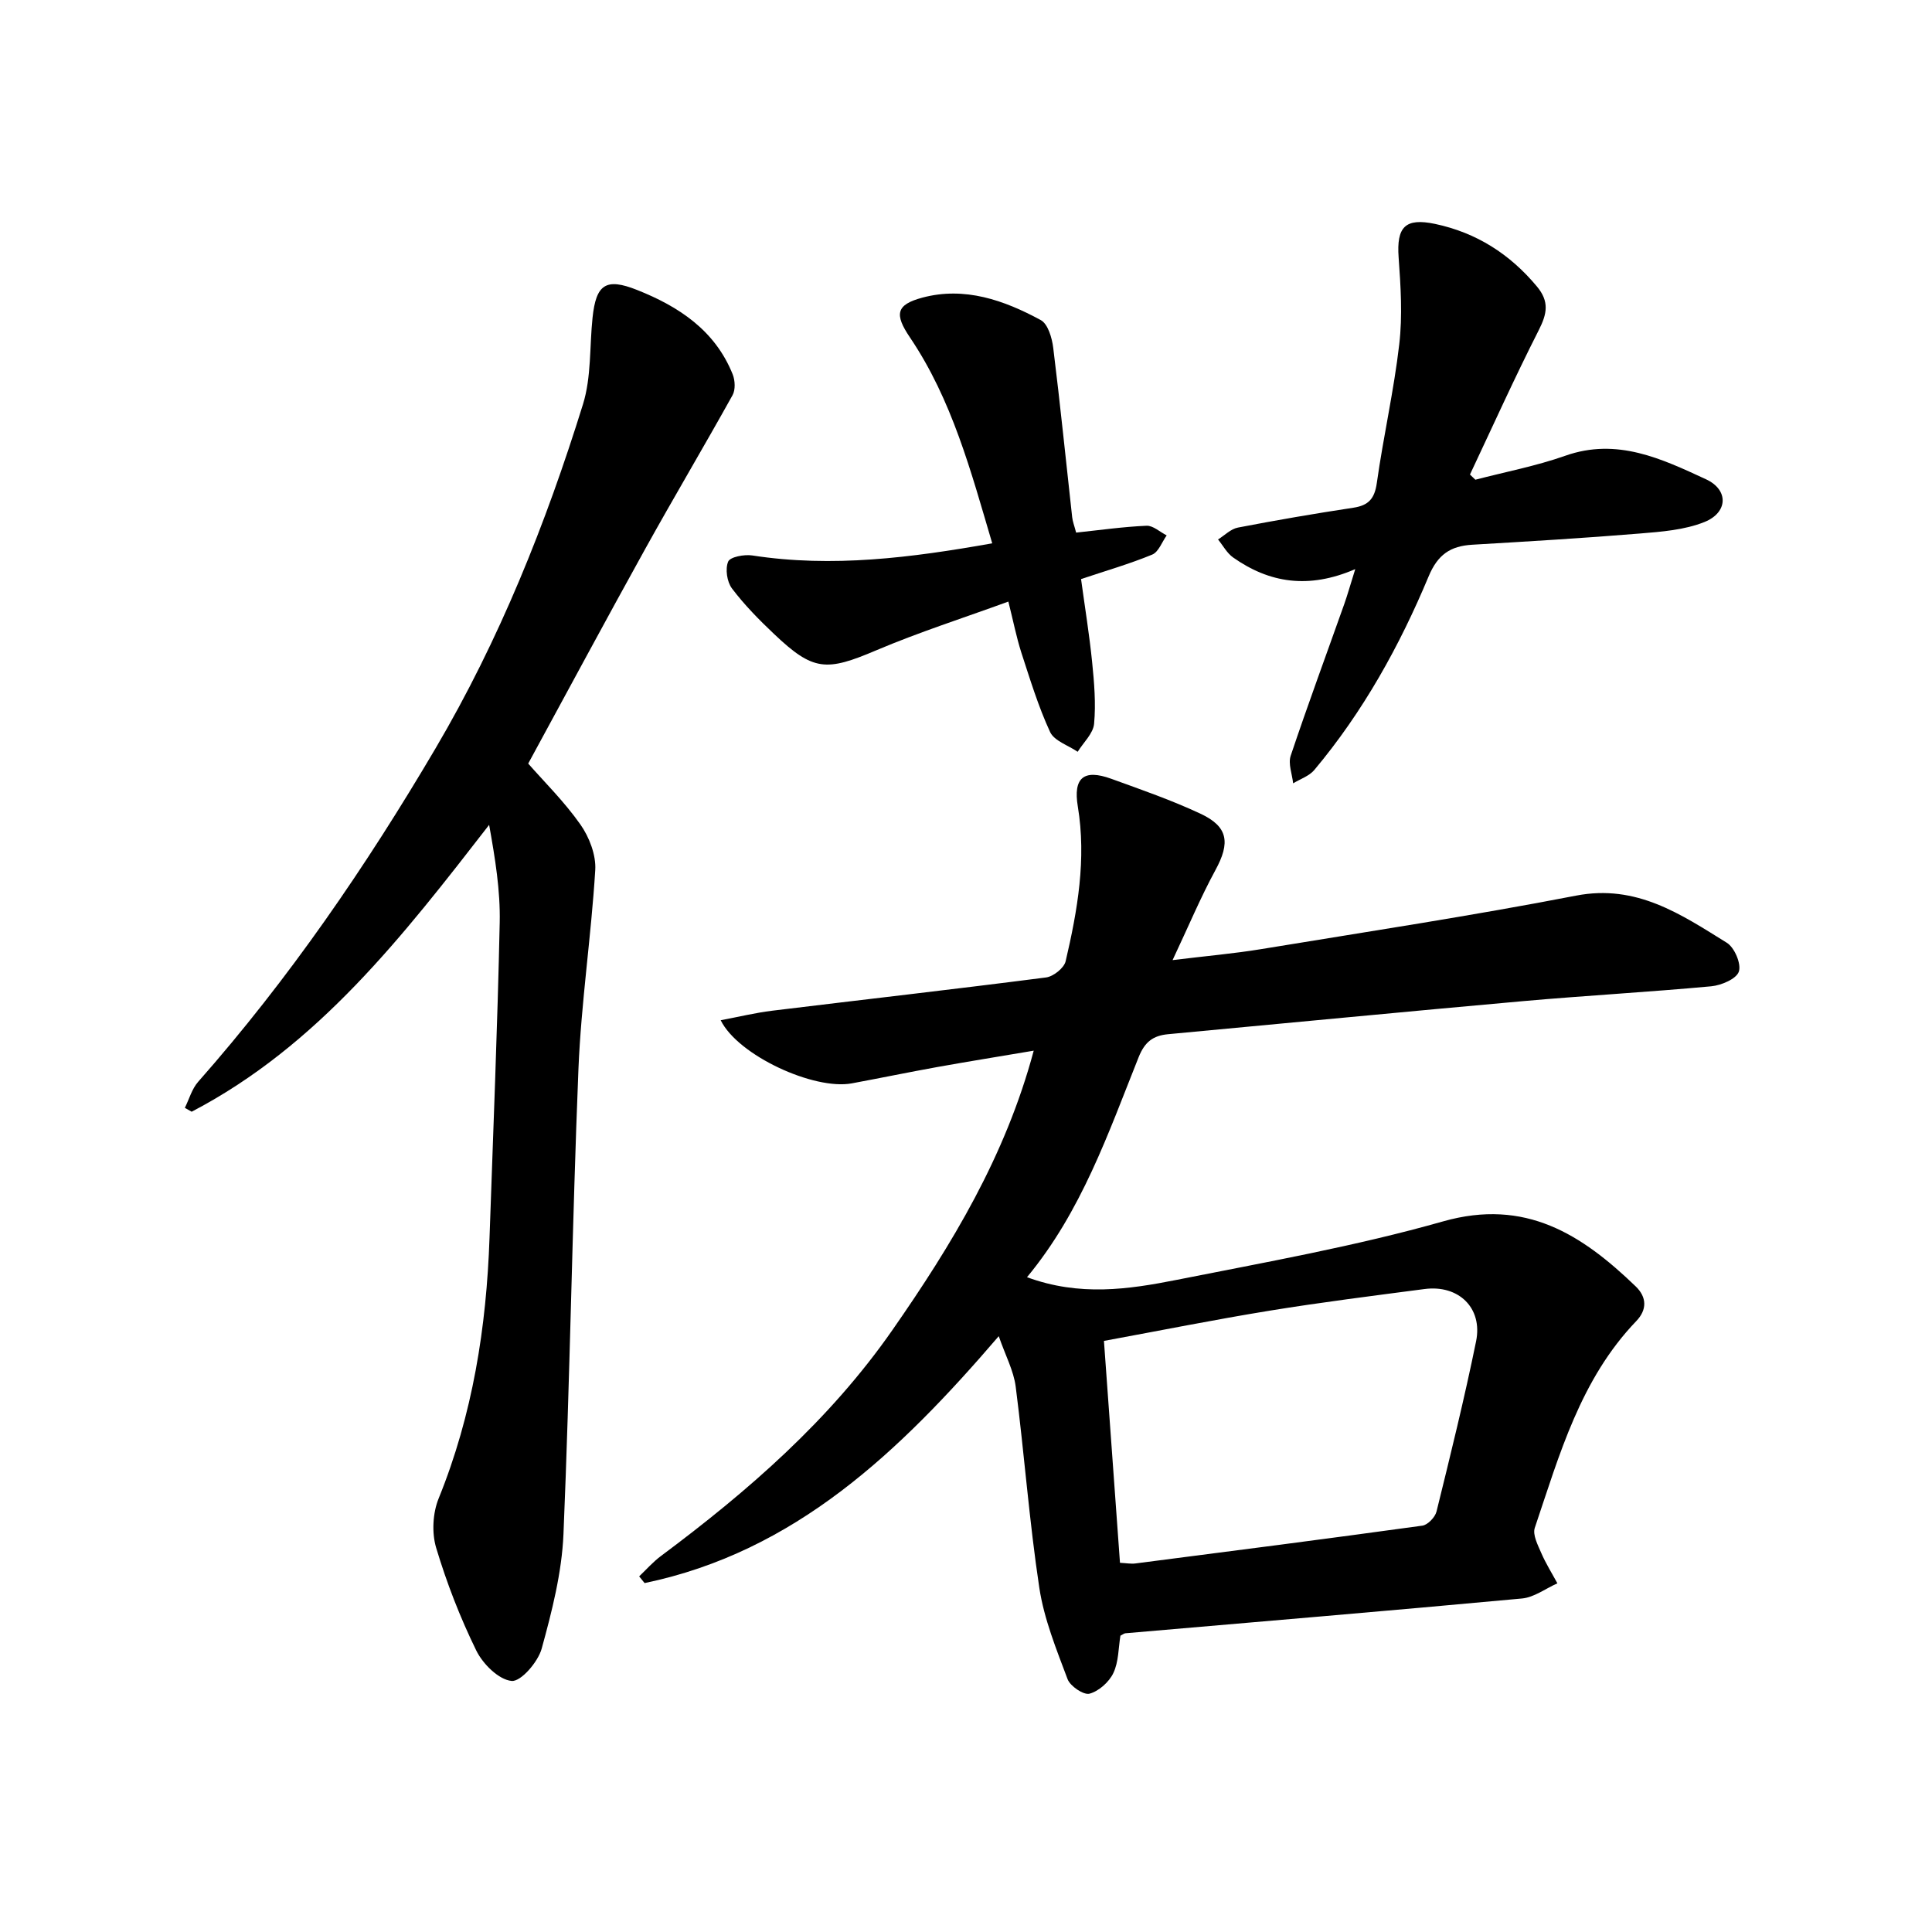
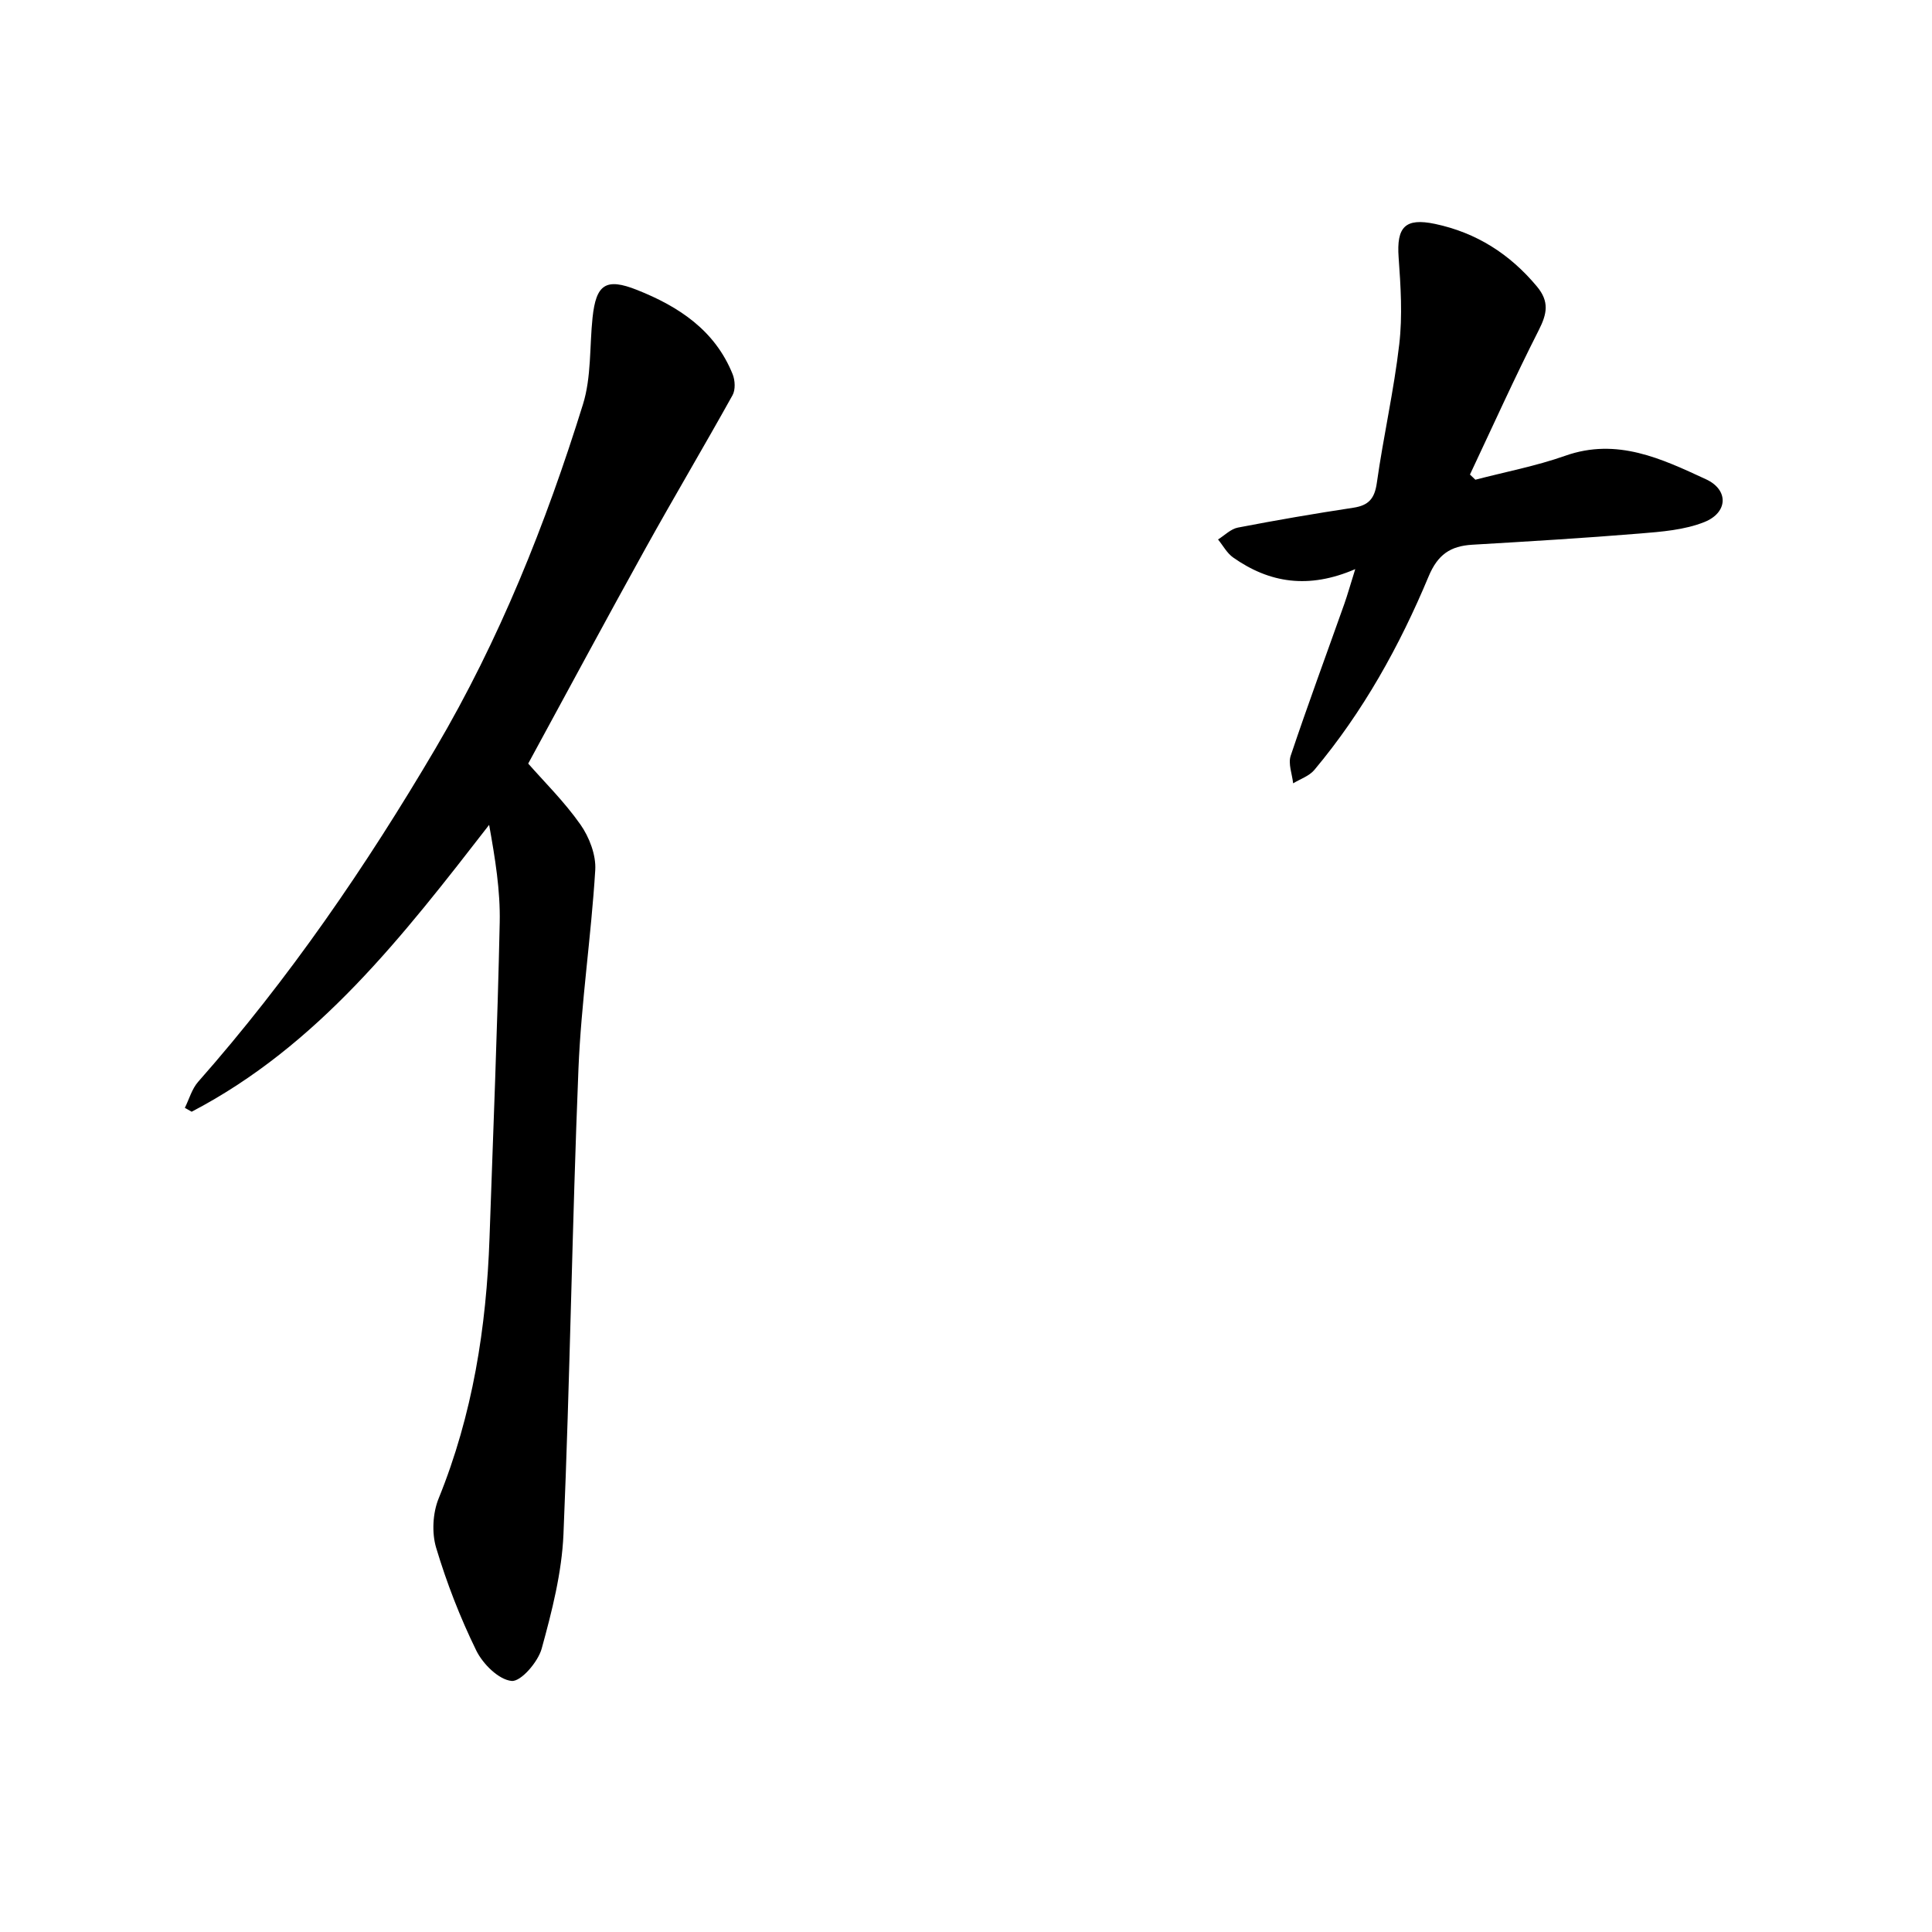
<svg xmlns="http://www.w3.org/2000/svg" enable-background="new 0 0 400 400" viewBox="0 0 400 400">
-   <path d="m212.63 264.43c10.93 4.02 21.03 2.52 30.95.56 18.47-3.67 37.09-6.98 55.18-12.11 17.08-4.85 28.75 2.72 39.9 13.46 2.32 2.24 2.36 4.84.11 7.18-11.56 12.04-15.89 27.64-21.01 42.81-.48 1.43.63 3.55 1.34 5.2.94 2.17 2.21 4.19 3.34 6.28-2.44 1.08-4.81 2.91-7.33 3.14-27.35 2.54-54.73 4.83-82.1 7.2-.28.02-.55.26-1.04.5-.42 2.51-.35 5.4-1.46 7.73-.88 1.86-3 3.76-4.94 4.28-1.22.32-3.99-1.55-4.54-3.01-2.32-6.18-4.87-12.45-5.85-18.91-2.09-13.81-3.11-27.78-4.89-41.65-.43-3.32-2.14-6.48-3.51-10.45-20.54 23.93-42.15 44.63-73.32 51.12-.38-.46-.75-.92-1.13-1.39 1.5-1.42 2.88-3.01 4.53-4.23 18.06-13.46 34.92-28.12 47.91-46.78 12.31-17.68 23.39-35.95 29.25-57.83-6.97 1.18-13.45 2.22-19.92 3.38-5.93 1.07-11.83 2.29-17.75 3.39-7.79 1.44-23.52-5.74-27.14-13.07 3.72-.7 7.15-1.54 10.64-1.97 18.91-2.31 37.84-4.45 56.73-6.89 1.52-.2 3.73-1.96 4.05-3.36 2.46-10.52 4.32-21.15 2.52-32.04-.98-5.92 1.2-7.8 6.9-5.74 6.23 2.26 12.53 4.44 18.52 7.25 5.75 2.69 6.14 6.03 3.08 11.65-3.08 5.66-5.57 11.63-8.88 18.65 7.01-.86 12.73-1.35 18.37-2.28 21.74-3.57 43.54-6.88 65.17-11.07 12.52-2.42 21.71 3.87 31.21 9.76 1.59.98 3.03 4.37 2.49 5.97-.5 1.51-3.62 2.84-5.7 3.04-12.96 1.2-25.96 1.92-38.93 3.07-24.52 2.19-49.02 4.57-73.53 6.85-3.09.29-4.82 1.55-6.1 4.74-6.3 15.76-11.82 31.93-23.12 45.57zm19.25 59.13c1.31.07 2.26.25 3.17.14 19.82-2.55 39.64-5.1 59.43-7.83 1.13-.16 2.65-1.75 2.94-2.94 2.89-11.71 5.78-23.43 8.19-35.24 1.4-6.89-3.62-11.73-10.66-10.81-10.68 1.4-21.38 2.74-32.01 4.47-11.38 1.85-22.69 4.12-34.38 6.27 1.13 15.51 2.22 30.66 3.32 45.94z" />
  <path d="m38.27 229.37c.9-1.82 1.46-3.93 2.76-5.4 18.79-21.3 34.76-44.6 49.15-69.04 13.22-22.45 22.82-46.46 30.52-71.23 1.75-5.64 1.35-11.94 1.98-17.93.73-6.92 2.76-8.31 9.24-5.73 8.63 3.43 16.12 8.36 19.77 17.45.51 1.27.6 3.22-.03 4.34-5.92 10.65-12.15 21.13-18.06 31.79-8.08 14.57-15.96 29.25-24.24 44.47 3.22 3.68 7.44 7.83 10.79 12.59 1.85 2.62 3.28 6.34 3.09 9.45-.84 13.76-2.92 27.46-3.48 41.22-1.3 32.08-1.75 64.2-3.1 96.28-.34 7.97-2.38 15.96-4.51 23.7-.76 2.76-4.31 6.88-6.23 6.69-2.68-.26-5.96-3.52-7.32-6.31-3.34-6.82-6.12-13.99-8.3-21.26-.93-3.11-.71-7.2.52-10.22 7.04-17.34 9.89-35.42 10.53-53.96.75-21.76 1.65-43.52 2.11-65.28.14-6.61-.94-13.24-2.19-20.21-17.79 22.93-35.38 45.71-61.59 59.39-.48-.27-.94-.54-1.41-.8z" />
  <path d="m280.59 117.83c-9.69 4.19-17.79 2.86-25.27-2.4-1.29-.9-2.1-2.47-3.14-3.74 1.37-.85 2.64-2.18 4.12-2.46 7.93-1.53 15.9-2.9 23.89-4.11 3.18-.48 4.41-1.89 4.87-5.15 1.35-9.59 3.53-19.08 4.64-28.69.69-5.92.3-12.01-.13-17.99-.45-6.28 1.33-8.24 7.55-6.93 8.54 1.81 15.47 6.22 21.08 12.95 2.61 3.13 2.11 5.64.39 9.03-5 9.85-9.54 19.92-14.25 29.91.37.36.75.71 1.12 1.07 6.21-1.62 12.57-2.83 18.61-4.96 10.74-3.8 19.99.64 29.14 4.87 4.74 2.19 4.56 6.89-.33 8.85-4.12 1.65-8.87 2.01-13.38 2.38-11.55.95-23.12 1.64-34.69 2.32-4.51.27-7.14 2.02-9.04 6.58-6.01 14.4-13.57 28.02-23.66 40.06-1.06 1.26-2.9 1.86-4.38 2.76-.2-1.91-1.06-4.04-.51-5.7 3.53-10.53 7.38-20.94 11.09-31.4.69-1.95 1.24-3.94 2.28-7.25z" />
-   <path d="m208.77 124.55c-9.34 3.41-18.52 6.34-27.35 10.09-10.35 4.4-13.02 4.35-21.15-3.37-3.11-2.94-6.15-6.03-8.72-9.43-1.04-1.37-1.43-4.05-.79-5.57.42-.98 3.34-1.52 4.99-1.27 16.59 2.56 32.9.47 49.68-2.51-4.4-14.88-8.31-29.71-17.05-42.65-3.21-4.76-2.9-6.75 2.59-8.22 8.76-2.34 16.91.53 24.51 4.65 1.49.81 2.33 3.7 2.58 5.74 1.45 11.67 2.62 23.37 3.92 35.05.1.93.46 1.82.82 3.21 4.9-.52 9.73-1.21 14.58-1.42 1.36-.06 2.78 1.3 4.17 2-.98 1.36-1.67 3.42-2.99 3.97-4.65 1.92-9.51 3.32-14.74 5.07.8 5.88 1.72 11.49 2.29 17.15.43 4.25.8 8.59.41 12.82-.19 2.02-2.21 3.86-3.4 5.79-1.96-1.34-4.85-2.25-5.71-4.1-2.45-5.3-4.16-10.95-5.98-16.52-1-3.15-1.64-6.42-2.66-10.48z" />
</svg>